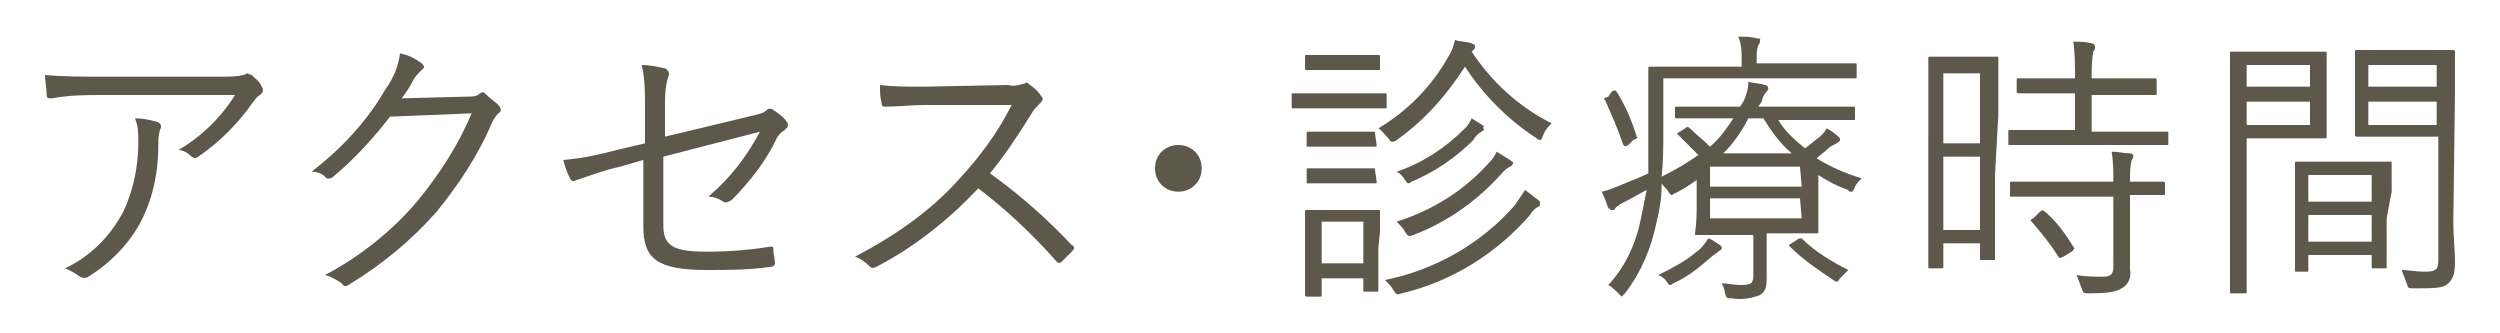
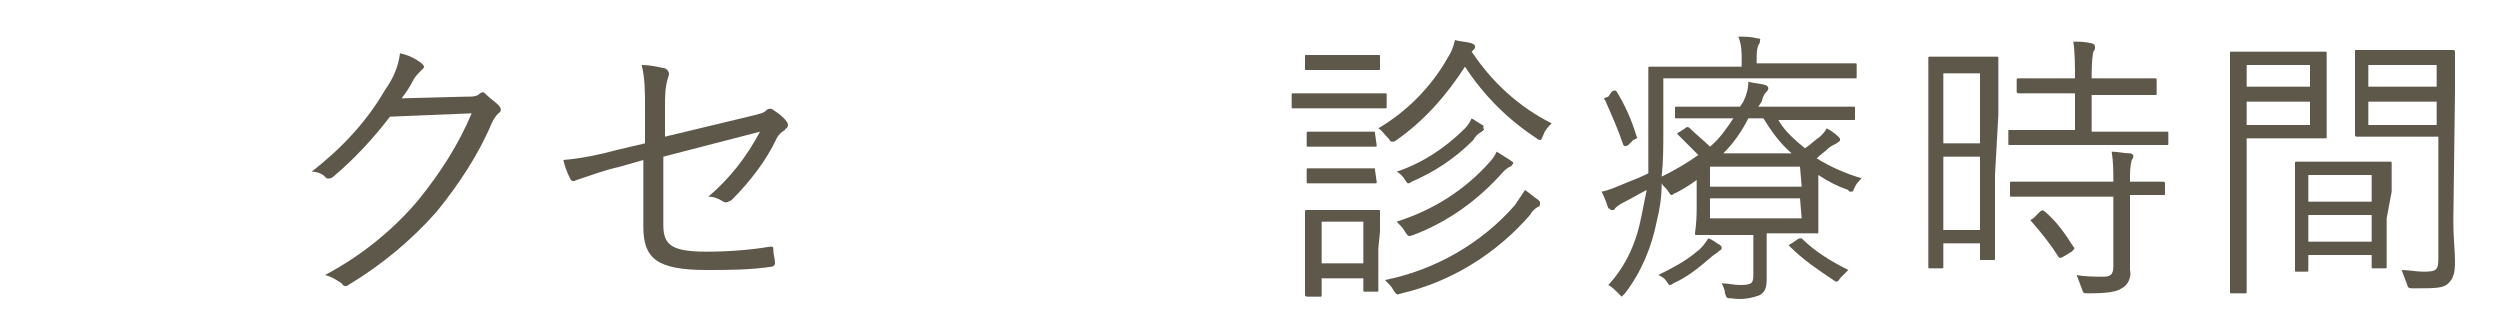
<svg xmlns="http://www.w3.org/2000/svg" version="1.1" id="レイヤー_1" x="0px" y="0px" viewBox="0 0 150 20" style="enable-background:new 0 0 150 20;" xml:space="preserve">
  <style type="text/css">
	.st0{fill:#5E584B;}
</style>
  <title>m_nav7</title>
  <g id="レイヤー_2">
    <g id="main_menu">
-       <path class="st0" d="M6.3,5.7c-1.1,0-2.1,0-3.2,0.2c-0.2,0-0.3,0-0.3-0.2C2.8,5.3,2.7,4.9,2.7,4.5C3.8,4.6,5,4.6,6.2,4.6h7.1    c0.4,0,0.9,0,1.3-0.1c0.1,0,0.2-0.1,0.2-0.1c0.1,0,0.2,0.1,0.3,0.1c0.2,0.2,0.5,0.4,0.6,0.7c0.1,0.1,0.1,0.3,0,0.4    c0,0,0,0-0.1,0.1c-0.2,0.1-0.3,0.3-0.4,0.4c-0.9,1.3-2,2.4-3.3,3.3c-0.1,0.1-0.3,0.1-0.4,0c-0.2-0.2-0.5-0.4-0.8-0.4    c1.4-0.8,2.6-2,3.4-3.3L6.3,5.7z M7.4,12.7C8,11.4,8.3,10,8.3,8.5c0-0.5,0-0.9-0.2-1.4c0.5,0,0.9,0.1,1.3,0.2    c0.3,0.1,0.3,0.3,0.2,0.5C9.5,8.1,9.5,8.4,9.5,8.7c0,1.6-0.3,3.1-1,4.5c-0.7,1.4-1.9,2.6-3.2,3.4c-0.1,0.1-0.4,0.1-0.5,0    c-0.3-0.2-0.6-0.4-0.9-0.5C5.4,15.4,6.6,14.2,7.4,12.7L7.4,12.7z" />
      <path class="st0" d="M27.9,5.8c0.5,0,0.7,0,0.9-0.2c0.2-0.1,0.2-0.1,0.4,0.1c0.2,0.2,0.5,0.4,0.7,0.6c0.2,0.2,0.2,0.4,0,0.5    c-0.2,0.2-0.3,0.4-0.4,0.6c-0.8,1.9-2,3.7-3.3,5.3c-1.5,1.7-3.3,3.2-5.3,4.4c-0.1,0.1-0.3,0.1-0.4-0.1c-0.3-0.2-0.6-0.4-1-0.5    c2.1-1.1,4.1-2.7,5.6-4.5c1.3-1.6,2.4-3.3,3.2-5.2L23.4,7c-1,1.3-2.1,2.5-3.4,3.6c-0.1,0.1-0.4,0.2-0.5,0c0,0,0,0,0,0    c-0.2-0.2-0.5-0.3-0.8-0.3c1.8-1.4,3.3-3,4.4-4.9C23.6,4.7,23.9,4,24,3.2c0.5,0.1,0.9,0.3,1.3,0.6c0.1,0.1,0.2,0.2,0.1,0.3    c0,0-0.1,0.1-0.1,0.1c-0.2,0.2-0.4,0.4-0.5,0.6c-0.2,0.4-0.4,0.7-0.7,1.1L27.9,5.8z" />
      <path class="st0" d="M38.7,6.4c0-0.9,0-1.7-0.2-2.5c0.5,0,0.9,0.1,1.4,0.2c0.2,0.1,0.3,0.3,0.2,0.5c-0.2,0.6-0.2,1.2-0.2,1.8v1.8    l5-1.2c0.8-0.2,0.9-0.2,1.1-0.4c0.1-0.1,0.3-0.1,0.4,0C46.7,6.8,47,7,47.2,7.3c0.1,0.1,0.1,0.3,0,0.4c0,0-0.1,0-0.1,0.1    c-0.2,0.1-0.4,0.3-0.5,0.5C46,9.6,45,10.9,43.9,12c-0.2,0.1-0.3,0.2-0.5,0.1c-0.3-0.2-0.6-0.3-0.9-0.3c1.3-1.1,2.3-2.4,3.1-3.9    l-5.8,1.5v4.1c0,1.2,0.5,1.6,2.6,1.6c1.3,0,2.6-0.1,3.8-0.3c0.2,0,0.2,0,0.2,0.2c0,0.3,0.1,0.5,0.1,0.8c0,0.1-0.1,0.2-0.2,0.2    c-1.3,0.2-2.6,0.2-3.9,0.2c-3,0-3.8-0.7-3.8-2.6V9.6L37.2,10c-0.9,0.2-1.7,0.5-2.6,0.8c-0.2,0.1-0.3,0.1-0.4-0.1    c-0.2-0.4-0.3-0.7-0.4-1.1c1.1-0.1,2.1-0.3,3.2-0.6l1.7-0.4V6.4z" />
-       <path class="st0" d="M60.5,5.1c0.3,0.1,0.7,0,1-0.1c0.1-0.1,0.2,0,0.3,0.1c0.3,0.2,0.5,0.4,0.7,0.7c0.1,0.1,0.1,0.2-0.1,0.4    c-0.2,0.2-0.4,0.4-0.5,0.6c-0.8,1.3-1.6,2.5-2.5,3.6c1.8,1.3,3.4,2.7,4.9,4.3c0.2,0.1,0.2,0.2,0,0.4c-0.2,0.2-0.4,0.4-0.6,0.6    c-0.1,0.1-0.2,0.1-0.3,0c-1.4-1.6-3-3.1-4.7-4.4c-1.8,1.9-3.8,3.5-6.1,4.7c-0.2,0.1-0.3,0.1-0.4,0c-0.3-0.3-0.6-0.5-0.9-0.6    c2.3-1.2,4.5-2.7,6.2-4.6c1.3-1.4,2.4-2.9,3.2-4.5h-5.1c-1,0-1.7,0.1-2.5,0.1c-0.2,0-0.2-0.1-0.2-0.2c-0.1-0.4-0.1-0.7-0.1-1.1    c0.8,0.1,1.6,0.1,2.6,0.1L60.5,5.1z" />
-       <path class="st0" d="M72.1,10.1c0,0.8-0.6,1.4-1.4,1.4c-0.8,0-1.4-0.6-1.4-1.4c0-0.8,0.6-1.4,1.4-1.4C71.5,8.7,72.1,9.3,72.1,10.1    z" />
      <path class="st0" d="M83.2,6.4c0,0.1,0,0.1-0.1,0.1s-0.5,0-1.8,0h-1.9c-1.3,0-1.7,0-1.8,0s-0.1,0-0.1-0.1V5.7c0-0.1,0-0.1,0.1-0.1    s0.5,0,1.8,0h1.9c1.3,0,1.7,0,1.8,0s0.1,0,0.1,0.1L83.2,6.4z M82.7,14.9c0,2,0,2.4,0,2.5s0,0.1-0.1,0.1h-0.7c-0.1,0-0.1,0-0.1-0.1    v-0.7h-2.5v1c0,0.1,0,0.1-0.1,0.1h-0.7c-0.1,0-0.2,0-0.2-0.1s0-0.4,0-2.5v-1c0-1,0-1.4,0-1.5s0-0.1,0.2-0.1s0.4,0,1.4,0h1.3    c1.1,0,1.4,0,1.5,0s0.1,0,0.1,0.1s0,0.5,0,1.2L82.7,14.9z M82.8,4.1c0,0.1,0,0.1-0.1,0.1s-0.4,0-1.5,0h-1.3c-1.1,0-1.4,0-1.5,0    s-0.1,0-0.1-0.1V3.4c0-0.1,0-0.1,0.1-0.1s0.4,0,1.5,0h1.3c1.1,0,1.4,0,1.5,0s0.1,0,0.1,0.1V4.1z M82.6,8.7c0,0.1,0,0.1-0.1,0.1    s-0.4,0-1.4,0h-1.2c-1,0-1.3,0-1.4,0s-0.1,0-0.1-0.1V8c0-0.1,0-0.1,0.1-0.1s0.4,0,1.4,0H81c1,0,1.3,0,1.4,0s0.1,0,0.1,0.1    L82.6,8.7z M82.6,10.9c0,0.1,0,0.1-0.1,0.1s-0.4,0-1.4,0h-1.2c-1,0-1.3,0-1.4,0s-0.1,0-0.1-0.1v-0.7c0-0.1,0-0.1,0.1-0.1    s0.4,0,1.4,0H81c1,0,1.3,0,1.4,0s0.1,0,0.1,0.1L82.6,10.9z M81.8,13.3h-2.5v2.5h2.5L81.8,13.3z M88.3,3.1c1.2,1.8,2.8,3.3,4.8,4.3    c-0.2,0.2-0.4,0.4-0.5,0.7c-0.1,0.2-0.1,0.3-0.2,0.3c-0.1,0-0.2-0.1-0.2-0.1c-1.7-1.1-3.2-2.6-4.3-4.3c-1.1,1.7-2.4,3.2-4.1,4.4    c-0.1,0.1-0.2,0.1-0.3,0.1s-0.1-0.1-0.2-0.2C83,8,82.9,7.8,82.7,7.7c1.7-1,3.2-2.5,4.2-4.3c0.2-0.3,0.3-0.6,0.4-1    c0.3,0.1,0.7,0.1,1,0.2c0.2,0.1,0.2,0.1,0.2,0.2s0,0.1-0.1,0.2L88.3,3.1z M92.3,12.4c-0.2,0.1-0.4,0.3-0.5,0.5    c-2,2.3-4.7,4-7.7,4.7c-0.3,0.1-0.3,0.1-0.5-0.2c-0.1-0.2-0.3-0.4-0.5-0.6c3-0.6,5.8-2.2,7.8-4.5c0.2-0.3,0.4-0.6,0.6-0.9    c0.3,0.2,0.5,0.4,0.8,0.6c0.1,0.1,0.1,0.1,0.1,0.2S92.4,12.4,92.3,12.4L92.3,12.4z M88.9,7.9c-0.2,0.1-0.4,0.3-0.5,0.5    c-1.1,1.1-2.3,1.9-3.7,2.5c-0.1,0.1-0.2,0.1-0.2,0.1c-0.1,0-0.1-0.1-0.2-0.2c-0.1-0.2-0.3-0.4-0.5-0.5c1.5-0.5,2.9-1.4,4.1-2.6    c0.2-0.2,0.3-0.4,0.4-0.6c0.3,0.2,0.5,0.3,0.8,0.5C89,7.5,89,7.6,89,7.7C89.1,7.8,89,7.8,88.9,7.9z M90.6,10    c-0.2,0.1-0.3,0.2-0.4,0.3c-1.5,1.7-3.3,3-5.4,3.8c-0.3,0.1-0.3,0.1-0.5-0.2c-0.1-0.2-0.3-0.4-0.5-0.6c2.2-0.7,4.1-1.9,5.6-3.6    c0.2-0.2,0.3-0.4,0.4-0.6c0.3,0.2,0.5,0.3,0.8,0.5c0.1,0.1,0.2,0.1,0.2,0.2C90.7,9.9,90.7,10,90.6,10z" />
      <path class="st0" d="M106.7,7.2c0.4,0.7,1,1.2,1.6,1.7c0.3-0.2,0.6-0.5,0.9-0.7c0.2-0.2,0.3-0.3,0.4-0.5c0.2,0.1,0.5,0.3,0.7,0.5    c0.1,0.1,0.1,0.1,0.1,0.2c0,0.1-0.1,0.1-0.2,0.2c-0.2,0.1-0.4,0.2-0.5,0.3c-0.2,0.2-0.5,0.4-0.7,0.6c0.8,0.5,1.7,0.9,2.7,1.2    c-0.2,0.2-0.3,0.3-0.4,0.5c-0.1,0.2-0.1,0.3-0.2,0.3c-0.1,0-0.2,0-0.2-0.1c-0.6-0.2-1.2-0.5-1.8-0.9v2c0,0.9,0,1.3,0,1.4    s0,0.1-0.1,0.1s-0.8,0-2.2,0h-0.8v1.1c0,0.6,0,1,0,1.6c0,0.6-0.1,0.8-0.4,1c-0.5,0.2-1.1,0.3-1.7,0.2c-0.3,0-0.3,0-0.4-0.3    c0-0.2-0.1-0.4-0.2-0.6c0.4,0,0.7,0.1,1.1,0.1c0.7,0,0.8-0.1,0.8-0.6v-2.4H104c-1.4,0-2.1,0-2.2,0s-0.1,0-0.1-0.1s0.1-0.5,0.1-1.5    v-1.7c-0.4,0.3-0.9,0.6-1.3,0.8c-0.1,0-0.1,0.1-0.2,0.1c-0.1,0-0.1-0.1-0.2-0.2c-0.1-0.2-0.3-0.3-0.4-0.5c0,0.8-0.1,1.5-0.3,2.3    c-0.3,1.5-0.9,3-1.9,4.3c-0.1,0.1-0.2,0.2-0.2,0.2s-0.1-0.1-0.2-0.2c-0.2-0.2-0.4-0.4-0.6-0.5c1.1-1.2,1.7-2.6,2-4.2    c0.1-0.5,0.2-1,0.3-1.5c-0.4,0.2-0.9,0.5-1.3,0.7c-0.2,0.1-0.4,0.2-0.6,0.4c0,0.1-0.1,0.1-0.2,0.1c-0.1,0-0.1-0.1-0.2-0.1    c-0.1-0.3-0.2-0.6-0.4-1c0.5-0.1,0.9-0.3,1.4-0.5c0.5-0.2,1-0.4,1.4-0.6c0-0.8,0-1.7,0-2.6c0-2.6,0-3.6,0-3.7s0-0.1,0.1-0.1    s0.7,0,2.4,0h3.1V3.6c0-0.5,0-0.9-0.2-1.4c0.4,0,0.8,0,1.1,0.1c0.3,0,0.2,0.1,0.2,0.1c0,0.1,0,0.2-0.1,0.3    c-0.1,0.3-0.1,0.5-0.1,0.8v0.3h3.5c1.7,0,2.3,0,2.4,0s0.1,0,0.1,0.1v0.7c0,0.1,0,0.1-0.1,0.1s-0.7,0-2.4,0h-9.1v3    c0,1.1,0,2-0.1,2.9c0.8-0.4,1.5-0.8,2.2-1.3c-0.4-0.4-0.8-0.8-1.2-1.2c-0.1-0.1-0.1-0.1,0.1-0.2l0.3-0.2c0.1-0.1,0.2-0.1,0.3,0    c0.4,0.4,0.8,0.7,1.2,1.1c0.6-0.5,1-1.1,1.4-1.7h-1c-1.7,0-2.3,0-2.4,0s-0.1,0-0.1-0.1V6.5c0-0.1,0-0.1,0.1-0.1s0.7,0,2.4,0h1.4    l0.2-0.3c0.2-0.4,0.3-0.8,0.3-1.2c0.3,0.1,0.7,0.1,1,0.2c0.1,0,0.2,0.1,0.2,0.2c0,0.1-0.1,0.2-0.1,0.2c-0.1,0.1-0.2,0.2-0.3,0.6    l-0.2,0.3h3.3c1.7,0,2.3,0,2.4,0s0.1,0,0.1,0.1v0.6c0,0.1,0,0.1-0.1,0.1s-0.7,0-2.4,0L106.7,7.2z M96.7,5.5c0.2-0.1,0.2-0.1,0.3,0    c0.5,0.8,0.9,1.7,1.2,2.7c0.1,0.1,0,0.1-0.2,0.2l-0.3,0.3c-0.2,0.1-0.2,0.1-0.3,0c-0.3-0.9-0.7-1.8-1.1-2.7    c-0.1-0.1-0.1-0.1,0.2-0.2L96.7,5.5z M103.1,15.1c-0.1,0.1-0.3,0.2-0.4,0.3c-0.7,0.6-1.4,1.2-2.3,1.6c-0.1,0.1-0.2,0.1-0.2,0.1    c-0.1,0-0.1-0.1-0.2-0.2c-0.1-0.2-0.3-0.3-0.5-0.4c0.8-0.4,1.6-0.8,2.3-1.4c0.3-0.2,0.5-0.5,0.7-0.8c0.3,0.1,0.5,0.3,0.7,0.4    c0.1,0.1,0.1,0.1,0.1,0.2S103.2,15,103.1,15.1L103.1,15.1z M108,10h-5.4v1.2h5.5L108,10z M108,11.9h-5.4v1.2h5.5L108,11.9z     M107.5,9.2c-0.7-0.6-1.2-1.3-1.7-2.1h-0.9c-0.4,0.8-0.9,1.5-1.5,2.1H107.5z M107.8,14.4c0.1-0.1,0.2-0.1,0.3-0.1    c0.8,0.8,1.8,1.4,2.8,1.9c-0.2,0.2-0.3,0.3-0.5,0.5c-0.1,0.2-0.2,0.2-0.2,0.2c-0.1,0-0.2-0.1-0.2-0.1c-0.9-0.6-1.8-1.2-2.6-2    c-0.1-0.1-0.1-0.1,0.1-0.2L107.8,14.4z" />
      <path class="st0" d="M119.7,10.5c0,4.2,0,4.9,0,5s0,0.1-0.1,0.1h-0.7c-0.1,0-0.1,0-0.1-0.1v-0.9h-2.2v1.4c0,0.1,0,0.1-0.1,0.1    h-0.7c-0.1,0-0.1,0-0.1-0.1c0-0.1,0-0.9,0-5.2V7.5c0-3.1,0-3.9,0-4s0-0.1,0.1-0.1s0.4,0,1.4,0h1.2c1,0,1.3,0,1.4,0s0.1,0,0.1,0.1    s0,0.8,0,3.4L119.7,10.5z M118.8,4.4h-2.2v4.2h2.2V4.4z M118.8,9.4h-2.2v4.4h2.2V9.4z M130.1,8.6c0,0.1,0,0.1-0.1,0.1    s-0.7,0-2.3,0h-4.8c-1.7,0-2.2,0-2.3,0s-0.1,0-0.1-0.1V7.9c0-0.1,0-0.1,0.1-0.1s0.7,0,2.3,0h1.6V5.6h-1.1c-1.6,0-2.1,0-2.2,0    s-0.2,0-0.2-0.1V4.8c0-0.1,0-0.1,0.2-0.1s0.6,0,2.2,0h1.1c0-0.7,0-1.5-0.1-2.2c0.4,0,0.7,0,1.1,0.1c0.1,0,0.2,0.1,0.2,0.2    c0,0.1,0,0.2-0.1,0.3c-0.1,0.5-0.1,1.1-0.1,1.6h1.6c1.6,0,2.1,0,2.2,0c0.1,0,0.1,0,0.1,0.2v0.7c0,0.1,0,0.1-0.1,0.1    c-0.1,0-0.6,0-2.2,0h-1.6v2.2h2.2c1.7,0,2.2,0,2.3,0s0.1,0,0.1,0.1L130.1,8.6z M129.9,11.6c0,0.1,0,0.1-0.1,0.1s-0.6,0-2,0V14    c0,0.8,0,1.5,0,2.2c0.1,0.4-0.1,0.9-0.5,1.1c-0.3,0.2-0.8,0.3-2,0.3c-0.3,0-0.3,0-0.4-0.3c-0.1-0.3-0.2-0.5-0.3-0.8    c0.5,0.1,1.1,0.1,1.6,0.1c0.4,0,0.6-0.1,0.6-0.6v-4.2h-3.8c-1.7,0-2.2,0-2.3,0s-0.1,0-0.1-0.1v-0.7c0-0.1,0-0.1,0.1-0.1    s0.7,0,2.3,0h3.8l0,0c0-0.6,0-1.2-0.1-1.8c0.4,0,0.7,0.1,1.1,0.1c0.1,0,0.2,0.1,0.2,0.1c0,0.1,0,0.2-0.1,0.3    c-0.1,0.4-0.1,0.8-0.1,1.2v0.1c1.4,0,2,0,2,0s0.1,0,0.1,0.1L129.9,11.6z M122.4,12.7c0.1-0.1,0.2-0.1,0.3,0    c0.7,0.6,1.2,1.3,1.7,2.1c0.1,0.1,0.1,0.1-0.1,0.3l-0.5,0.3c-0.2,0.1-0.2,0.1-0.3,0c-0.5-0.8-1-1.4-1.6-2.1    c-0.1-0.1-0.1-0.1,0.1-0.2L122.4,12.7z" />
      <path class="st0" d="M139.6,6.6c0,1,0,1.5,0,1.6s0,0.1-0.1,0.1s-0.5,0-1.7,0h-3V14c0,2.4,0,3.4,0,3.5c0,0.1,0,0.1-0.1,0.1h-0.8    c-0.1,0-0.1,0-0.1-0.1c0-0.1,0-1.1,0-3.5V6.8c0-2.4,0-3.5,0-3.6s0-0.1,0.1-0.1s0.7,0,1.9,0h2c1.2,0,1.6,0,1.7,0s0.1,0,0.1,0.1    s0,0.5,0,1.6L139.6,6.6z M138.6,3.9h-3.8v1.3h3.8V3.9z M138.6,6.1h-3.8v1.4h3.8V6.1z M143.2,13.1c0,2.4,0,2.9,0,2.9    c0,0.1,0,0.1-0.1,0.1h-0.7c-0.1,0-0.1,0-0.1-0.1v-0.7h-3.8v0.9c0,0.1,0,0.1-0.1,0.1h-0.6c-0.1,0-0.1,0-0.1-0.1s0-0.5,0-3v-1.4    c0-1.4,0-1.9,0-2s0-0.1,0.1-0.1s0.5,0,1.8,0h2c1.3,0,1.7,0,1.8,0s0.1,0,0.1,0.1s0,0.5,0,1.7L143.2,13.1z M142.3,10.5h-3.8v1.6h3.8    V10.5z M142.3,12.9h-3.8v1.6h3.8V12.9z M147.2,13.3c0,0.9,0.1,1.8,0.1,2.4c0,0.7-0.1,1-0.4,1.3c-0.3,0.3-0.8,0.3-2.1,0.3    c-0.3,0-0.3,0-0.4-0.3c-0.1-0.3-0.2-0.5-0.3-0.8c0.4,0,0.9,0.1,1.3,0.1c0.8,0,0.9-0.1,0.9-0.8V8.2h-3.1c-1.3,0-1.8,0-1.8,0    s-0.1,0-0.1-0.1c0-0.1,0-0.4,0-1.5v-2c0-1,0-1.4,0-1.5s0-0.1,0.1-0.1s0.5,0,1.8,0h2.2c1.3,0,1.8,0,1.8,0s0.1,0,0.1,0.1    s0,0.8,0,2.4L147.2,13.3z M146.2,3.9h-4.1v1.3h4.1V3.9z M146.2,6.1h-4.1v1.4h4.1V6.1z" />
    </g>
  </g>
</svg>